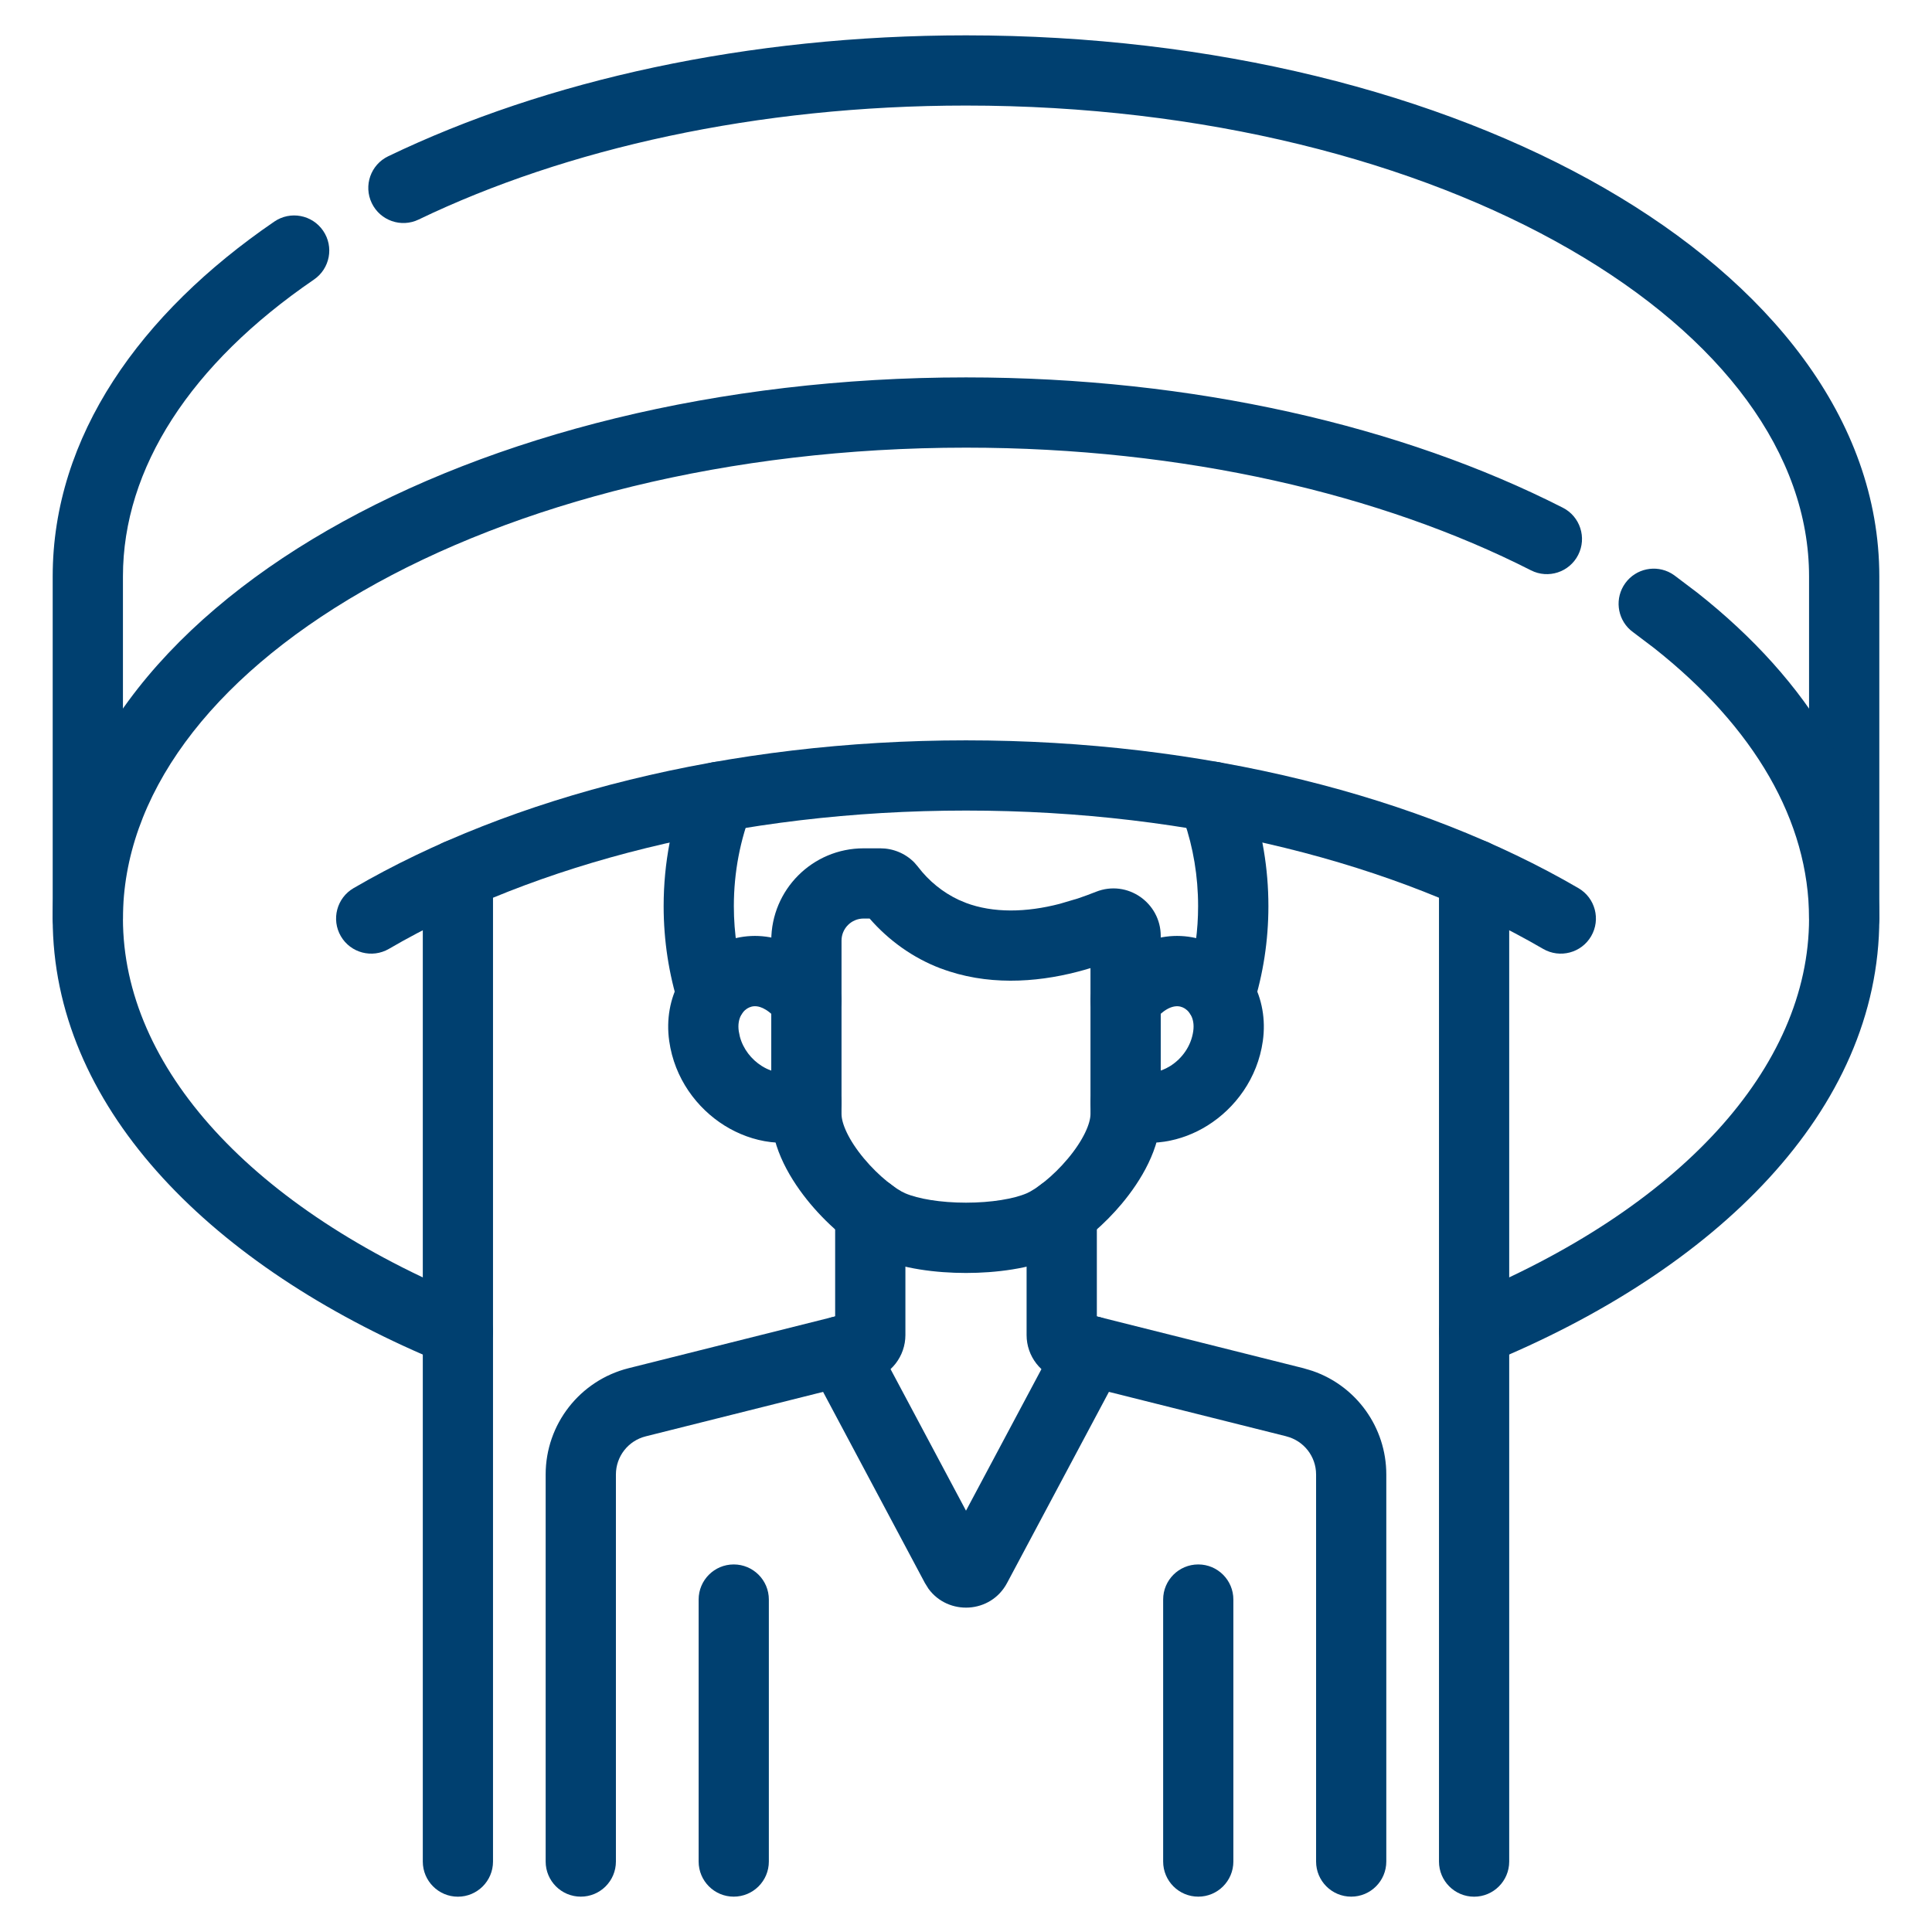
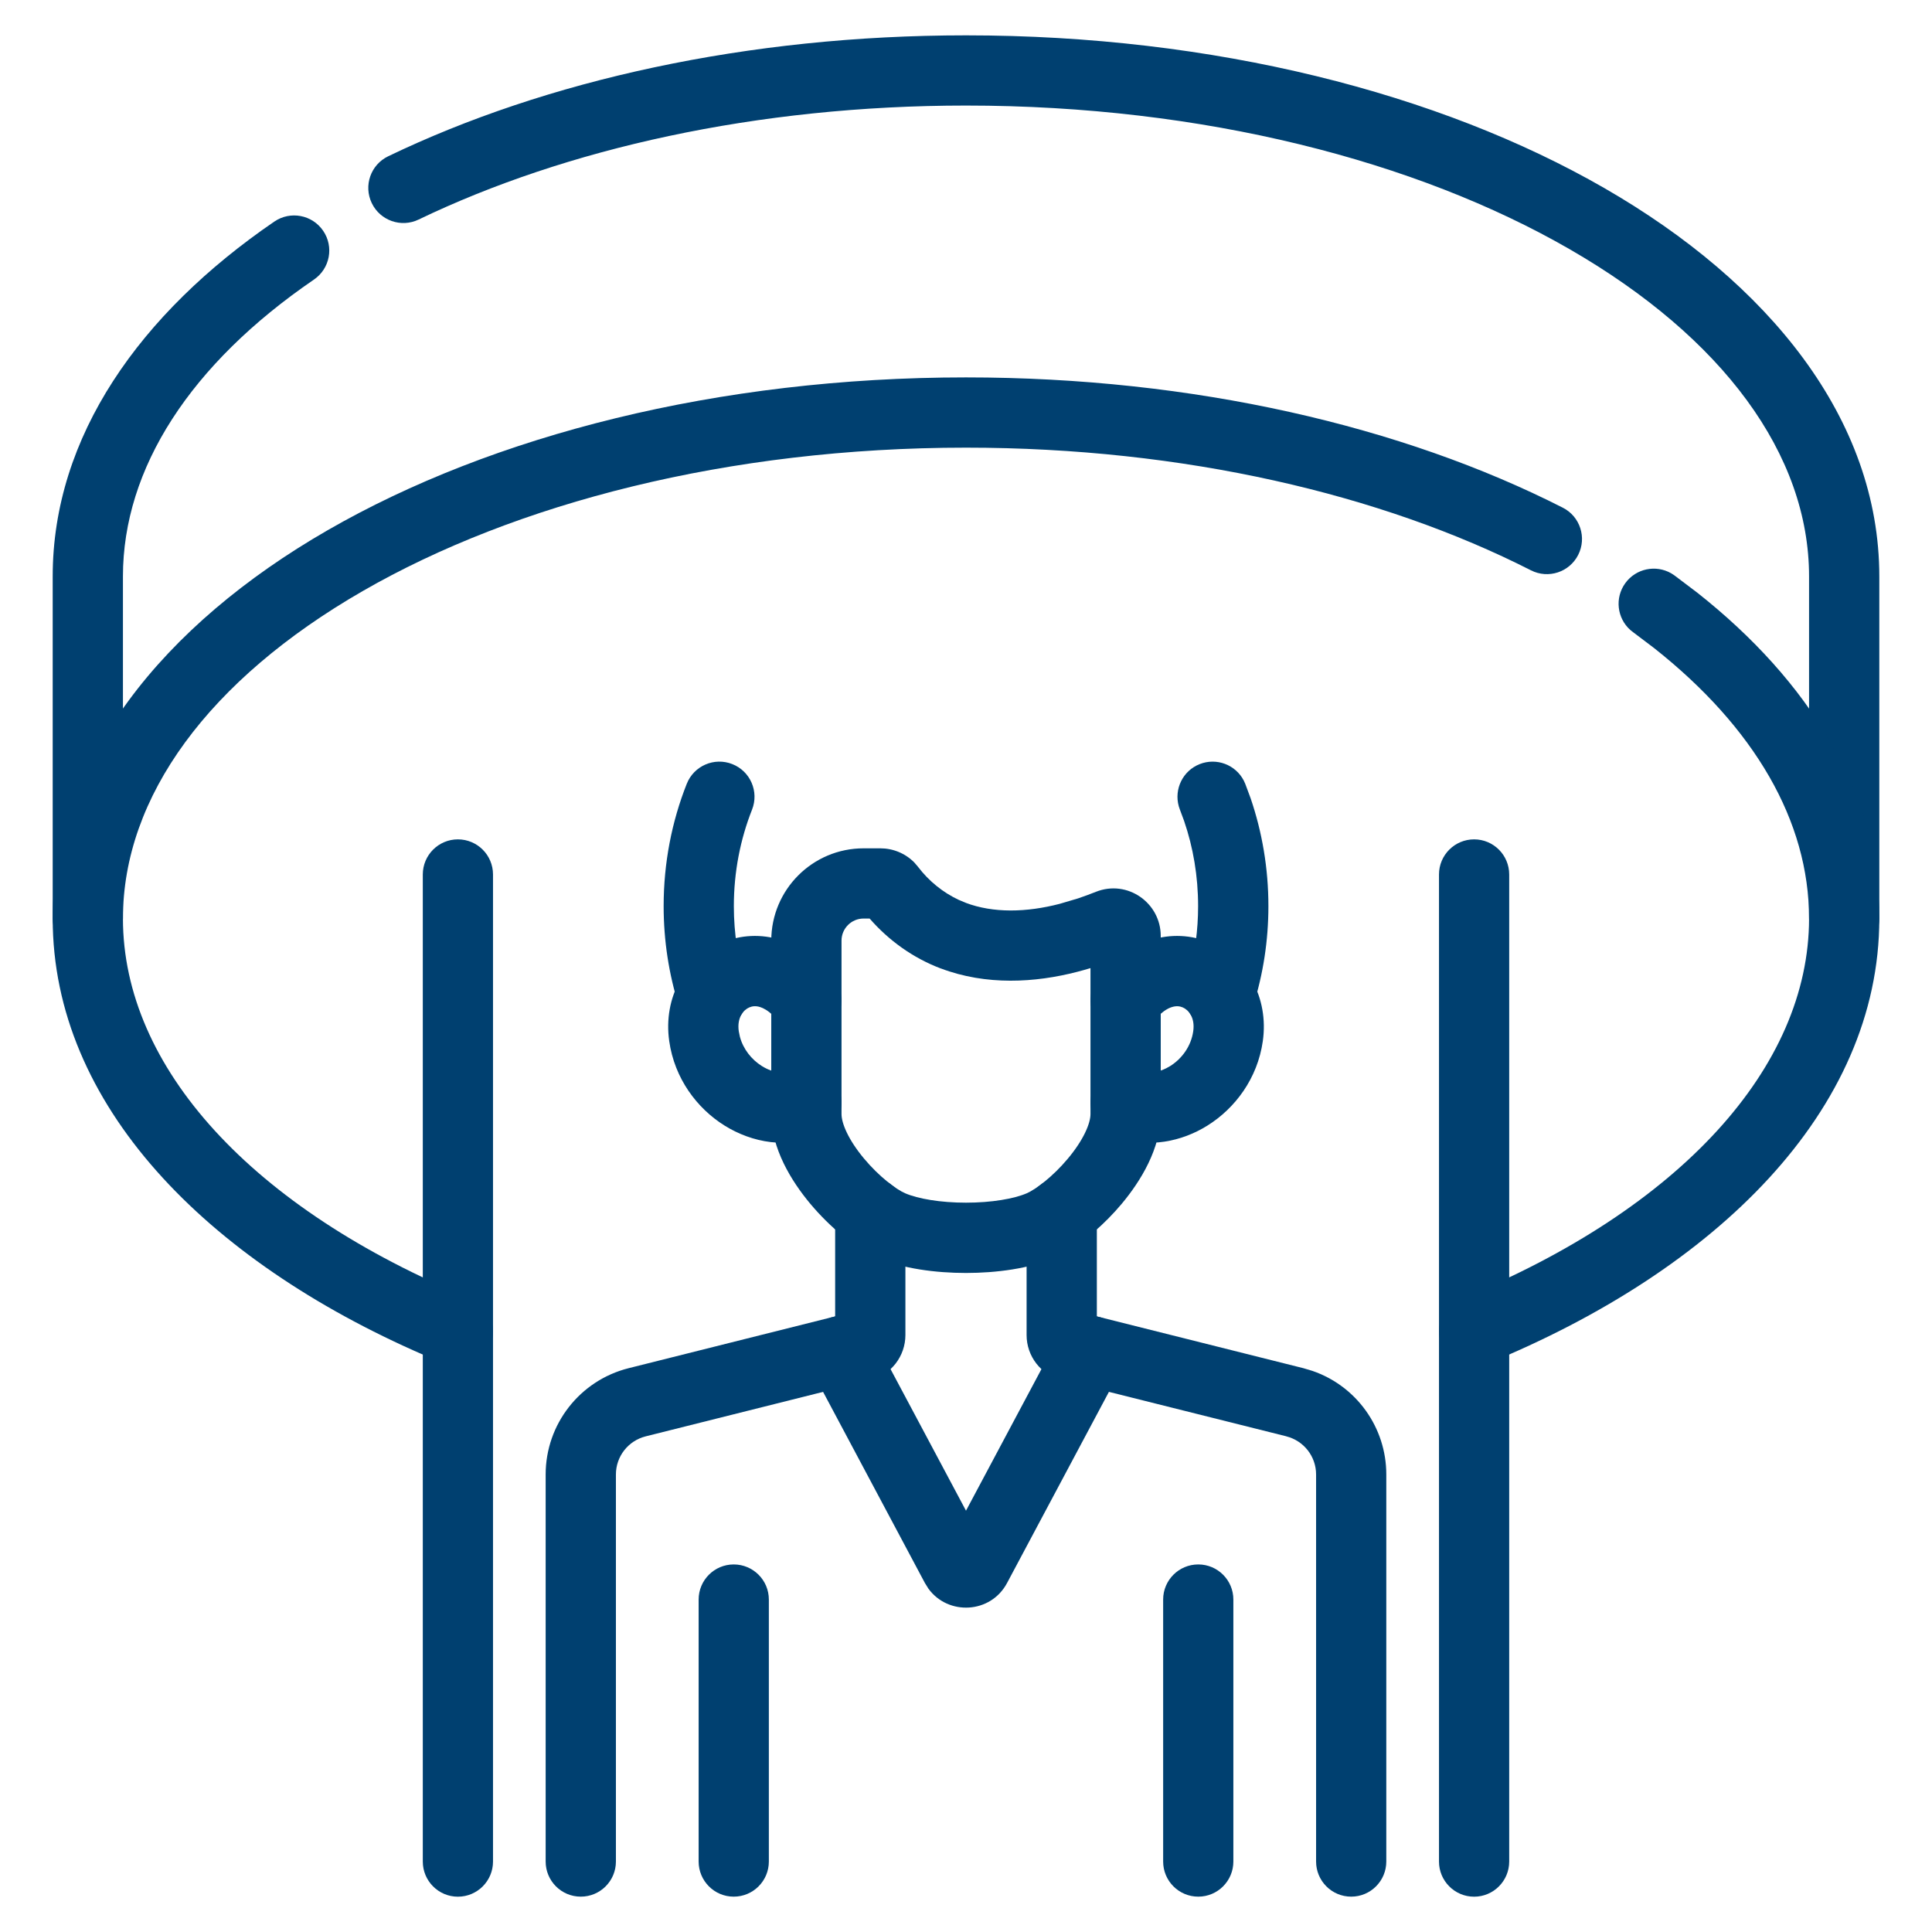
<svg xmlns="http://www.w3.org/2000/svg" width="44" height="44" viewBox="0 0 44 44" fill="none">
  <path d="M41.2 20.918V13.128C41.2 10.354 39.242 7.689 35.743 5.673C32.266 3.669 27.408 2.404 22 2.404C17.229 2.404 12.882 3.389 9.534 5C9.136 5.192 8.658 5.024 8.467 4.626C8.275 4.228 8.443 3.75 8.841 3.559C12.433 1.83 17.021 0.805 22 0.805C27.637 0.805 32.781 2.119 36.542 4.286C40.282 6.441 42.8 9.538 42.8 13.128V20.918C42.8 21.36 42.442 21.719 42 21.719C41.558 21.719 41.2 21.36 41.2 20.918Z" fill="#004070" />
  <path d="M1.2 20.918V13.127C1.2 9.939 3.193 7.135 6.248 5.046C6.613 4.797 7.11 4.891 7.359 5.255C7.609 5.62 7.515 6.117 7.15 6.367C4.342 8.287 2.8 10.662 2.8 13.127V20.918C2.8 21.36 2.442 21.718 2 21.718C1.558 21.718 1.2 21.36 1.2 20.918Z" fill="#004070" />
  <path d="M41.2 20.919C41.2 18.703 39.957 16.563 37.665 14.755L37.193 14.398L37.129 14.347C36.826 14.077 36.772 13.616 37.015 13.281C37.258 12.946 37.712 12.855 38.063 13.058L38.132 13.103L38.652 13.496C41.191 15.499 42.8 18.054 42.8 20.919C42.8 25.294 39.077 28.928 33.874 31.058C33.466 31.225 32.999 31.03 32.831 30.622C32.664 30.213 32.86 29.745 33.269 29.578C38.267 27.531 41.199 24.302 41.2 20.919Z" fill="#004070" />
  <path d="M1.2 20.919C1.2 17.329 3.719 14.231 7.459 12.077C11.22 9.91 16.363 8.595 22 8.595C27.179 8.595 31.94 9.704 35.593 11.563C35.986 11.763 36.142 12.245 35.942 12.638C35.742 13.032 35.261 13.189 34.867 12.989C31.47 11.261 26.965 10.195 22 10.195C16.592 10.195 11.734 11.46 8.257 13.463C4.758 15.479 2.8 18.144 2.8 20.919C2.8 24.302 5.733 27.531 10.731 29.578C11.14 29.745 11.336 30.213 11.169 30.622C11.012 31.005 10.591 31.201 10.202 31.085L10.125 31.059L9.642 30.855C4.693 28.701 1.2 25.157 1.2 20.919Z" fill="#004070" />
-   <path d="M22 16.861C27.414 16.861 32.352 18.132 35.948 20.227C36.33 20.449 36.46 20.94 36.237 21.322C36.015 21.703 35.525 21.832 35.143 21.61C31.833 19.682 27.184 18.46 22 18.46C16.816 18.46 12.167 19.682 8.857 21.61C8.475 21.832 7.985 21.703 7.763 21.322C7.54 20.94 7.67 20.449 8.052 20.227C11.648 18.132 16.586 16.861 22 16.861Z" fill="#004070" />
  <path d="M15.114 20.637C15.114 19.652 15.3 18.71 15.64 17.852C15.802 17.441 16.267 17.239 16.678 17.402C17.089 17.564 17.29 18.029 17.127 18.44C16.861 19.113 16.713 19.855 16.713 20.637C16.713 21.262 16.808 21.861 16.984 22.42C17.116 22.842 16.881 23.29 16.459 23.422C16.038 23.554 15.59 23.32 15.457 22.899C15.234 22.186 15.114 21.425 15.114 20.637Z" fill="#004070" />
  <path d="M27.286 20.637C27.286 19.953 27.174 19.299 26.967 18.696L26.872 18.44L26.846 18.363C26.736 17.972 26.937 17.554 27.322 17.402C27.707 17.25 28.14 17.417 28.326 17.777L28.36 17.852L28.481 18.177C28.744 18.946 28.887 19.775 28.887 20.637C28.887 21.425 28.767 22.186 28.543 22.899L28.515 22.975C28.355 23.348 27.936 23.546 27.54 23.422C27.119 23.29 26.885 22.842 27.017 22.42L27.078 22.208C27.214 21.711 27.286 21.184 27.286 20.637Z" fill="#004070" />
  <path d="M25.001 22.293C25.691 21.398 26.694 21.1 27.564 21.471C28.394 21.825 28.9 22.717 28.76 23.709C28.64 24.561 28.128 25.241 27.499 25.634C26.919 25.997 26.151 26.163 25.437 25.891L25.294 25.83L25.222 25.792C24.875 25.583 24.735 25.141 24.912 24.766C25.088 24.391 25.517 24.217 25.9 24.352L25.976 24.383L26.035 24.404C26.183 24.448 26.405 24.431 26.651 24.278C26.922 24.108 27.127 23.822 27.175 23.486C27.22 23.171 27.065 22.998 26.936 22.943C26.869 22.914 26.788 22.905 26.69 22.935C26.591 22.965 26.438 23.05 26.269 23.27C25.999 23.62 25.497 23.685 25.147 23.415C24.797 23.146 24.732 22.643 25.001 22.293Z" fill="#004070" />
  <path d="M16.436 21.471C17.306 21.1 18.309 21.398 18.998 22.293C19.268 22.643 19.203 23.146 18.853 23.415C18.525 23.668 18.063 23.627 17.784 23.332L17.731 23.27L17.608 23.129C17.489 23.012 17.385 22.958 17.311 22.935C17.213 22.904 17.131 22.914 17.065 22.943C16.935 22.998 16.78 23.171 16.825 23.486L16.85 23.609C16.925 23.891 17.113 24.129 17.35 24.278C17.63 24.453 17.881 24.451 18.025 24.383C18.424 24.195 18.901 24.366 19.089 24.766C19.277 25.166 19.105 25.642 18.705 25.83C17.952 26.185 17.121 26.021 16.501 25.634C15.872 25.241 15.361 24.561 15.241 23.709C15.1 22.717 15.606 21.825 16.436 21.471Z" fill="#004070" />
  <path d="M24.137 30.395C24.344 30.005 24.83 29.857 25.22 30.065C25.609 30.273 25.756 30.757 25.549 31.147L22.936 36.05C22.562 36.754 21.594 36.797 21.145 36.182L21.063 36.05L18.451 31.147C18.243 30.757 18.391 30.273 18.781 30.065C19.171 29.857 19.655 30.005 19.863 30.395L22 34.405L24.137 30.395Z" fill="#004070" />
  <path d="M20.62 30.406C20.619 30.887 20.294 31.31 19.825 31.429H19.823L14.705 32.712C14.306 32.812 14.027 33.17 14.027 33.58V42.395C14.027 42.837 13.669 43.195 13.227 43.195C12.785 43.195 12.427 42.837 12.427 42.395V33.58C12.427 32.436 13.206 31.439 14.315 31.16L19.02 29.98V27.621C19.02 27.179 19.378 26.821 19.82 26.821C20.262 26.821 20.62 27.179 20.62 27.621V30.406Z" fill="#004070" />
  <path d="M29.973 42.395V33.58C29.973 33.17 29.694 32.812 29.295 32.712V32.711L24.177 31.429H24.175C23.706 31.31 23.38 30.887 23.38 30.406V27.621C23.38 27.179 23.738 26.821 24.18 26.821C24.622 26.821 24.98 27.179 24.98 27.621V29.98L29.685 31.16L29.889 31.221C30.889 31.564 31.572 32.507 31.572 33.58V42.395C31.572 42.837 31.214 43.195 30.773 43.195C30.331 43.195 29.973 42.837 29.973 42.395Z" fill="#004070" />
  <path d="M17.565 25.372V21.422C17.565 20.261 18.506 19.32 19.668 19.32H20.05C20.334 19.32 20.617 19.432 20.825 19.645L20.909 19.743V19.744C21.155 20.067 21.477 20.327 21.835 20.494L21.991 20.559V20.56C22.619 20.798 23.373 20.782 24.134 20.584L24.547 20.462C24.684 20.416 24.821 20.365 24.96 20.31C25.677 20.026 26.435 20.563 26.435 21.315V25.372C26.435 26.156 25.979 26.898 25.548 27.414C25.16 27.877 24.669 28.305 24.212 28.551L24.018 28.646C23.446 28.892 22.688 28.991 22 28.991C21.311 28.991 20.554 28.892 19.982 28.646H19.981C19.474 28.427 18.896 27.943 18.453 27.414C18.022 26.898 17.565 26.157 17.565 25.372ZM19.165 25.372C19.165 25.584 19.321 25.959 19.679 26.387C20.025 26.801 20.413 27.089 20.614 27.176H20.615C20.907 27.302 21.419 27.39 22 27.39C22.58 27.39 23.093 27.302 23.384 27.176C23.585 27.089 23.973 26.802 24.32 26.387C24.678 25.959 24.835 25.584 24.835 25.372V22.048C24.736 22.078 24.637 22.106 24.536 22.132C23.573 22.382 22.461 22.448 21.425 22.055V22.056C20.795 21.818 20.239 21.418 19.805 20.919H19.668C19.39 20.919 19.165 21.145 19.165 21.422V25.372Z" fill="#004070" />
  <path d="M32.772 42.396V19.916C32.772 19.474 33.13 19.116 33.572 19.116C34.013 19.116 34.371 19.474 34.371 19.916V42.396C34.371 42.837 34.013 43.196 33.572 43.196C33.13 43.196 32.772 42.837 32.772 42.396Z" fill="#004070" />
  <path d="M9.629 42.396V19.916C9.629 19.474 9.987 19.116 10.428 19.116C10.87 19.116 11.228 19.474 11.228 19.916V42.396C11.228 42.837 10.87 43.196 10.428 43.196C9.987 43.196 9.629 42.837 9.629 42.396Z" fill="#004070" />
  <path d="M26.49 42.395V36.428C26.49 35.987 26.848 35.629 27.29 35.629C27.731 35.629 28.089 35.987 28.089 36.428V42.395C28.089 42.837 27.731 43.195 27.29 43.195C26.848 43.195 26.49 42.837 26.49 42.395Z" fill="#004070" />
  <path d="M15.911 42.395V36.428C15.911 35.987 16.269 35.629 16.71 35.629C17.152 35.629 17.51 35.987 17.51 36.428V42.395C17.51 42.837 17.152 43.195 16.71 43.195C16.269 43.195 15.911 42.837 15.911 42.395Z" fill="#004070" />
</svg>